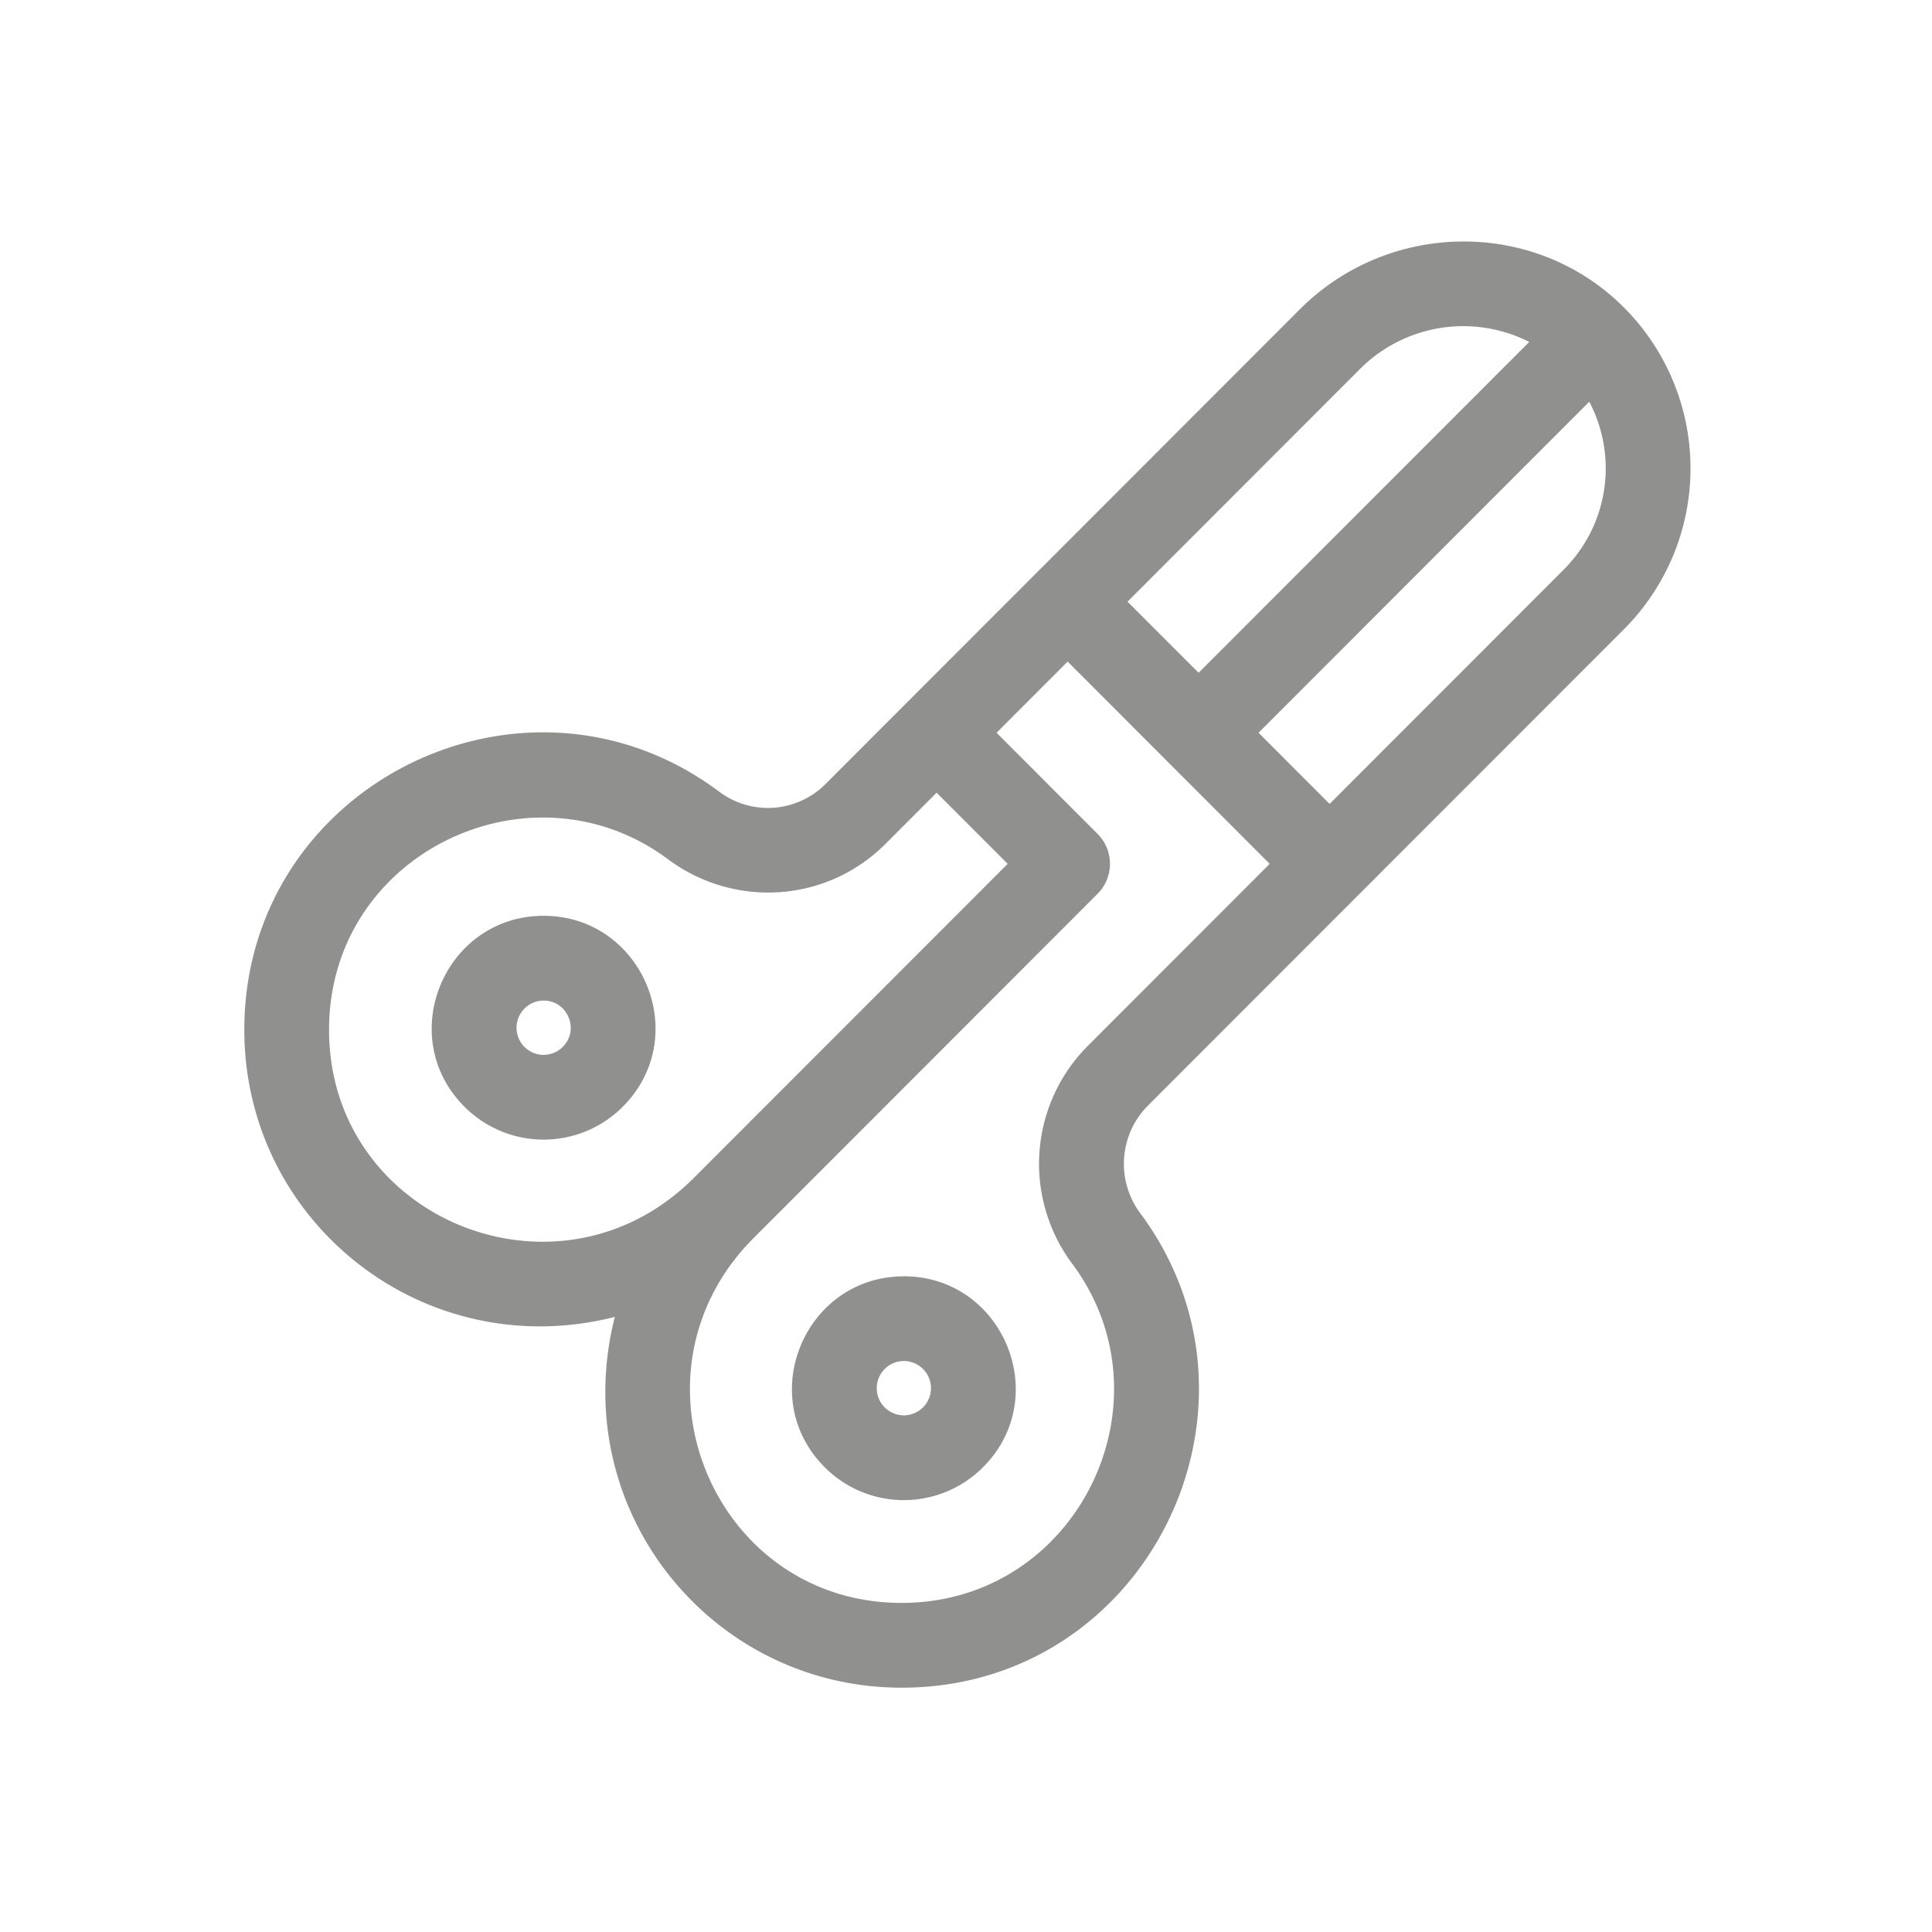
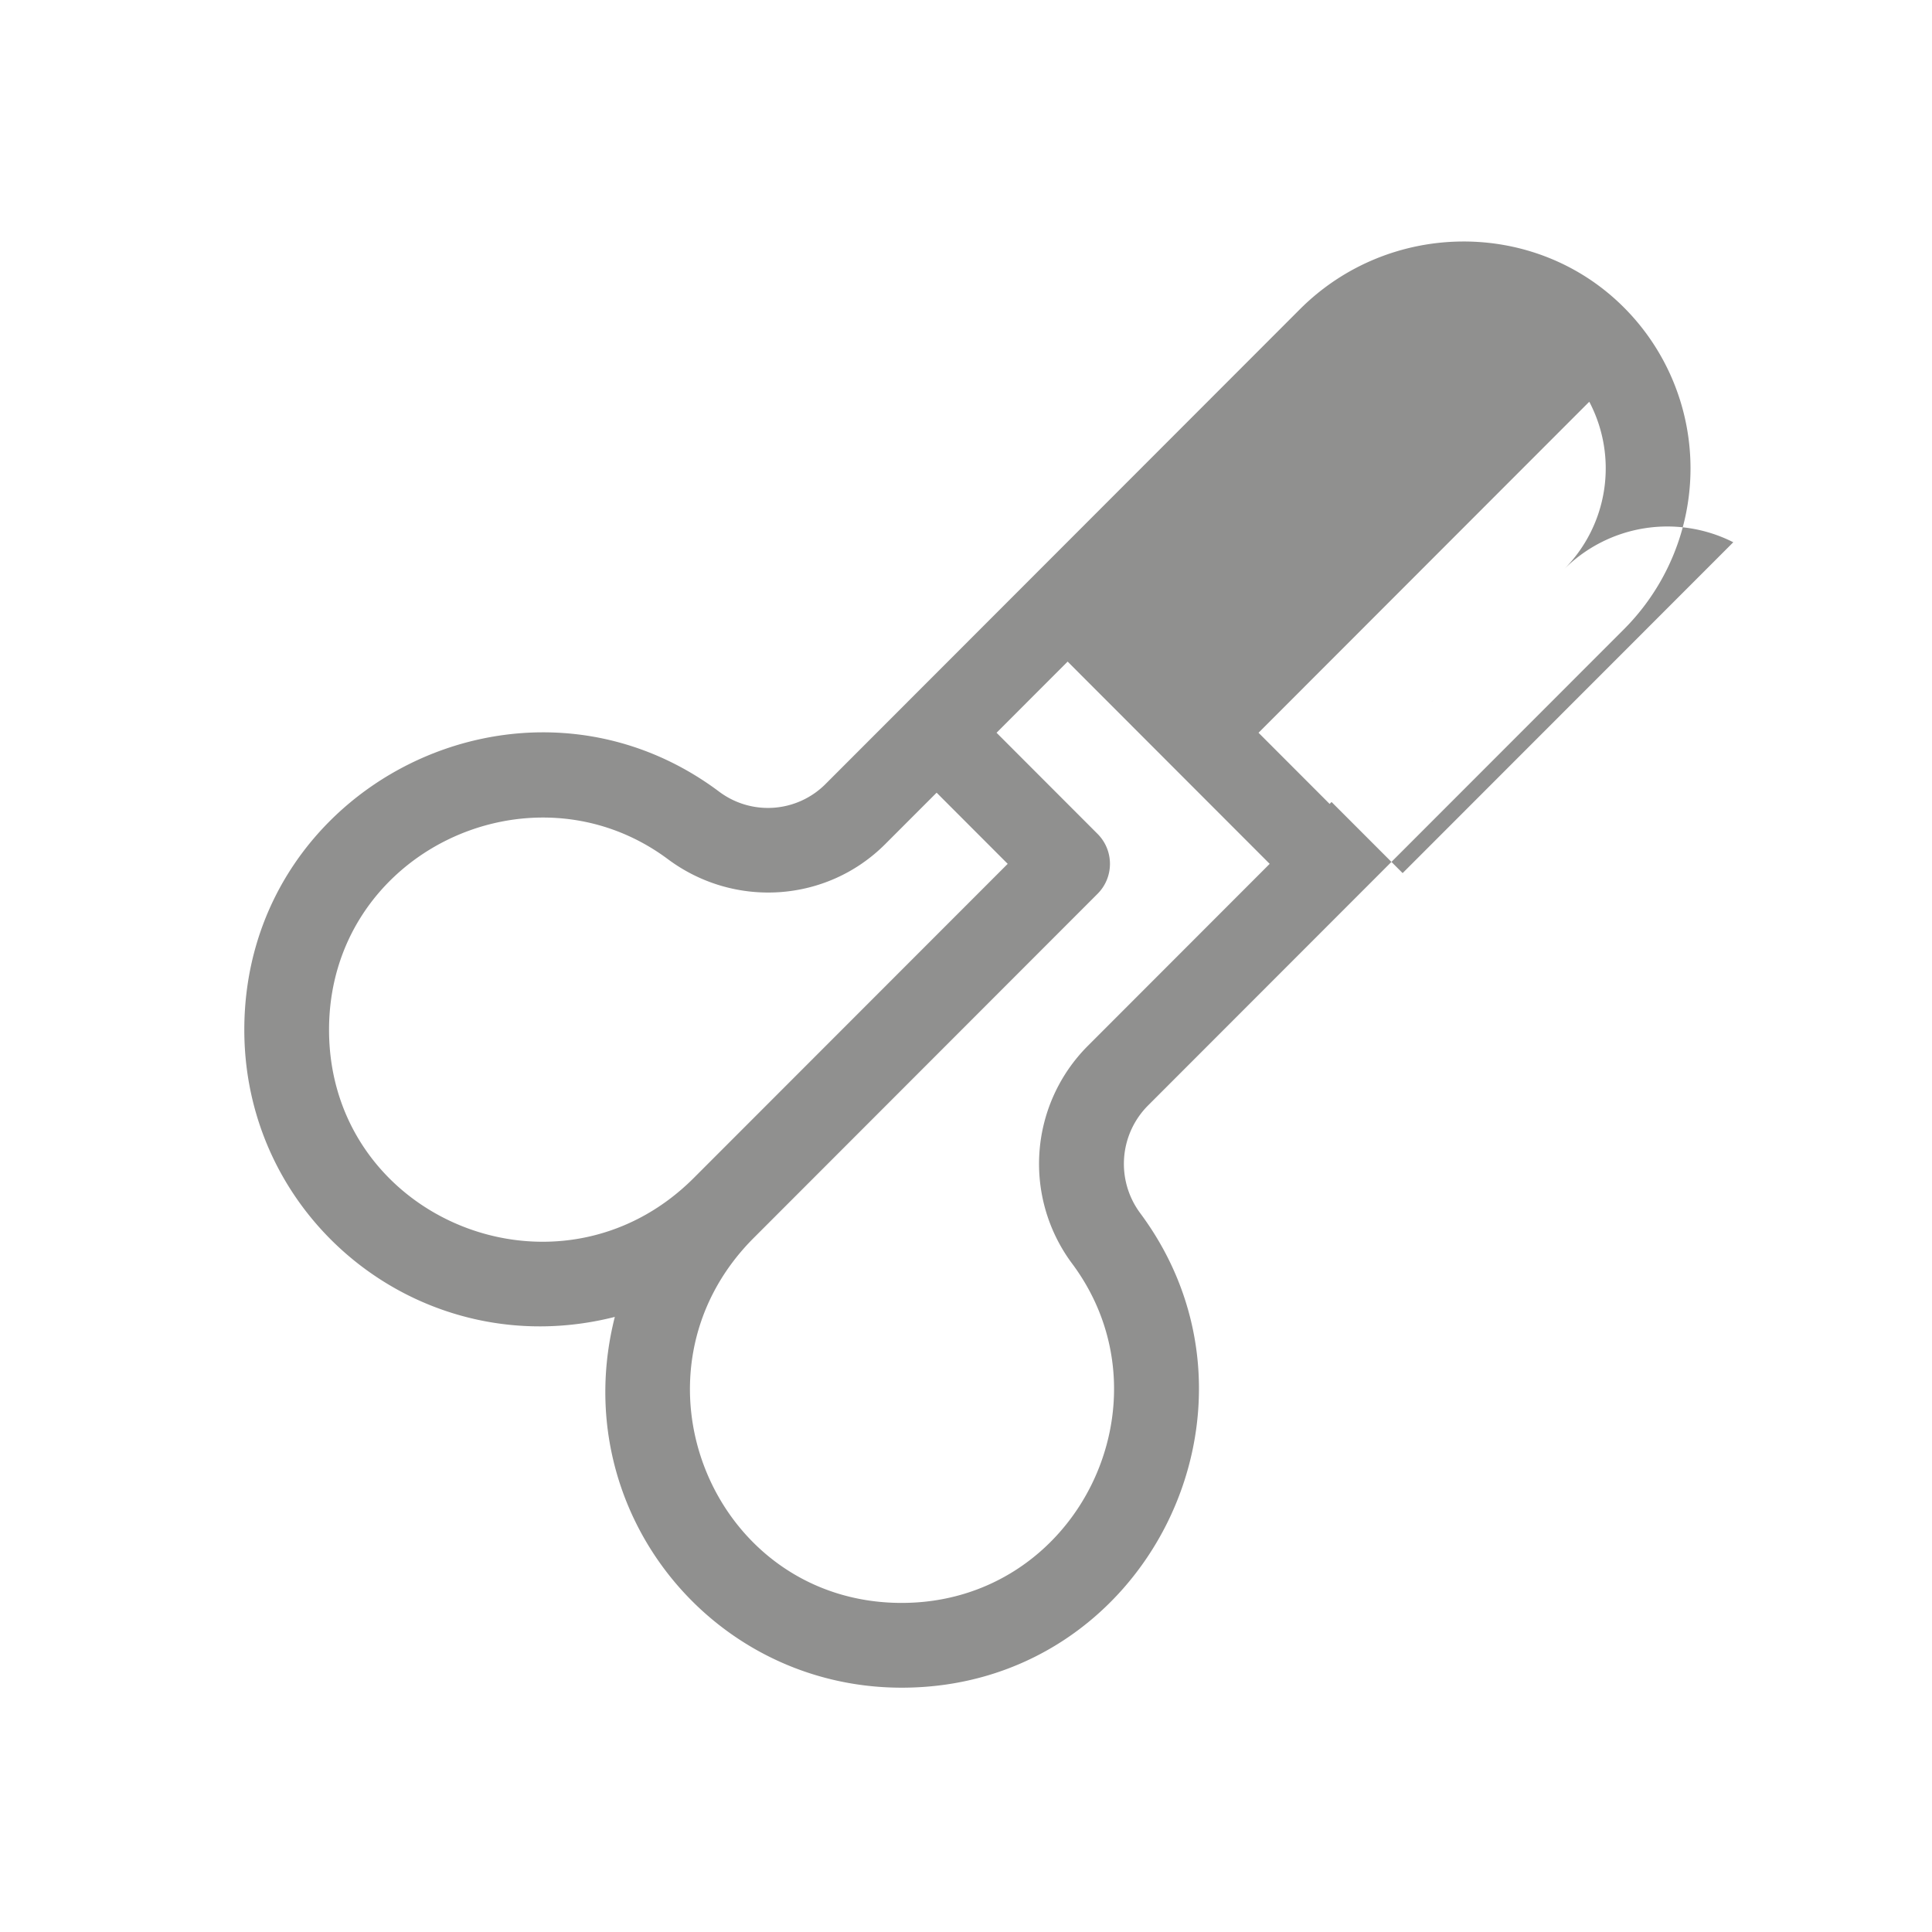
<svg xmlns="http://www.w3.org/2000/svg" width="48" height="48" viewBox="0 0 48 48">
  <g fill="#90908F">
-     <path d="M40.342 15.638a5.657 5.657 0 0 0 0-8.003c-2.208-2.208-5.832-2.168-8.047.049l-11.79 11.8a2.02 2.02 0 0 1-2.652.174c-4.839-3.605-11.805-.144-11.783 5.957.018 4.77 4.483 8.301 9.205 7.103-1.204 4.752 2.362 9.212 7.128 9.212 6.096 0 9.51-6.97 5.925-11.79a2.053 2.053 0 0 1 .182-2.662l11.832-11.84zm-1.489-1.489l-5.819 5.824-1.766-1.768 8.217-8.224a3.554 3.554 0 0 1-.632 4.168zm-5.069-4.977a3.627 3.627 0 0 1 4.21-.677l-8.215 8.22-1.766-1.767 5.771-5.776zM8.175 25.607c-.016-4.42 5.026-6.79 8.42-4.26 1.65 1.228 3.945 1.079 5.398-.375l1.277-1.278 1.766 1.768-7.798 7.803c-3.35 3.353-9.045 1.038-9.063-3.658zm18.464 5.79c2.556 3.436.118 8.441-4.257 8.427-4.687-.017-7.01-5.715-3.654-9.07l8.541-8.548c.41-.411.41-1.077 0-1.488l-2.51-2.513 1.766-1.768 5.02 5.025-4.524 4.528a4.149 4.149 0 0 0-.382 5.407z" />
-     <path d="M13.506 22.753c-2.457 0-3.716 2.993-1.965 4.745a2.776 2.776 0 0 0 3.93 0c1.75-1.75.494-4.745-1.965-4.745zm.476 3.257a.672.672 0 0 1-.952 0 .675.675 0 0 1 .476-1.151c.596 0 .9.726.476 1.15zm8.474 5.7c-2.457 0-3.716 2.993-1.965 4.745a2.776 2.776 0 0 0 3.93 0c1.75-1.75.494-4.746-1.965-4.746zm0 3.454a.675.675 0 0 1-.476-1.152.672.672 0 0 1 .952 0 .675.675 0 0 1-.476 1.152z" />
+     <path d="M40.342 15.638a5.657 5.657 0 0 0 0-8.003c-2.208-2.208-5.832-2.168-8.047.049l-11.79 11.8a2.02 2.02 0 0 1-2.652.174c-4.839-3.605-11.805-.144-11.783 5.957.018 4.77 4.483 8.301 9.205 7.103-1.204 4.752 2.362 9.212 7.128 9.212 6.096 0 9.51-6.97 5.925-11.79a2.053 2.053 0 0 1 .182-2.662l11.832-11.84zm-1.489-1.489l-5.819 5.824-1.766-1.768 8.217-8.224a3.554 3.554 0 0 1-.632 4.168za3.627 3.627 0 0 1 4.21-.677l-8.215 8.22-1.766-1.767 5.771-5.776zM8.175 25.607c-.016-4.42 5.026-6.79 8.42-4.26 1.65 1.228 3.945 1.079 5.398-.375l1.277-1.278 1.766 1.768-7.798 7.803c-3.35 3.353-9.045 1.038-9.063-3.658zm18.464 5.79c2.556 3.436.118 8.441-4.257 8.427-4.687-.017-7.01-5.715-3.654-9.07l8.541-8.548c.41-.411.41-1.077 0-1.488l-2.51-2.513 1.766-1.768 5.02 5.025-4.524 4.528a4.149 4.149 0 0 0-.382 5.407z" />
  </g>
</svg>